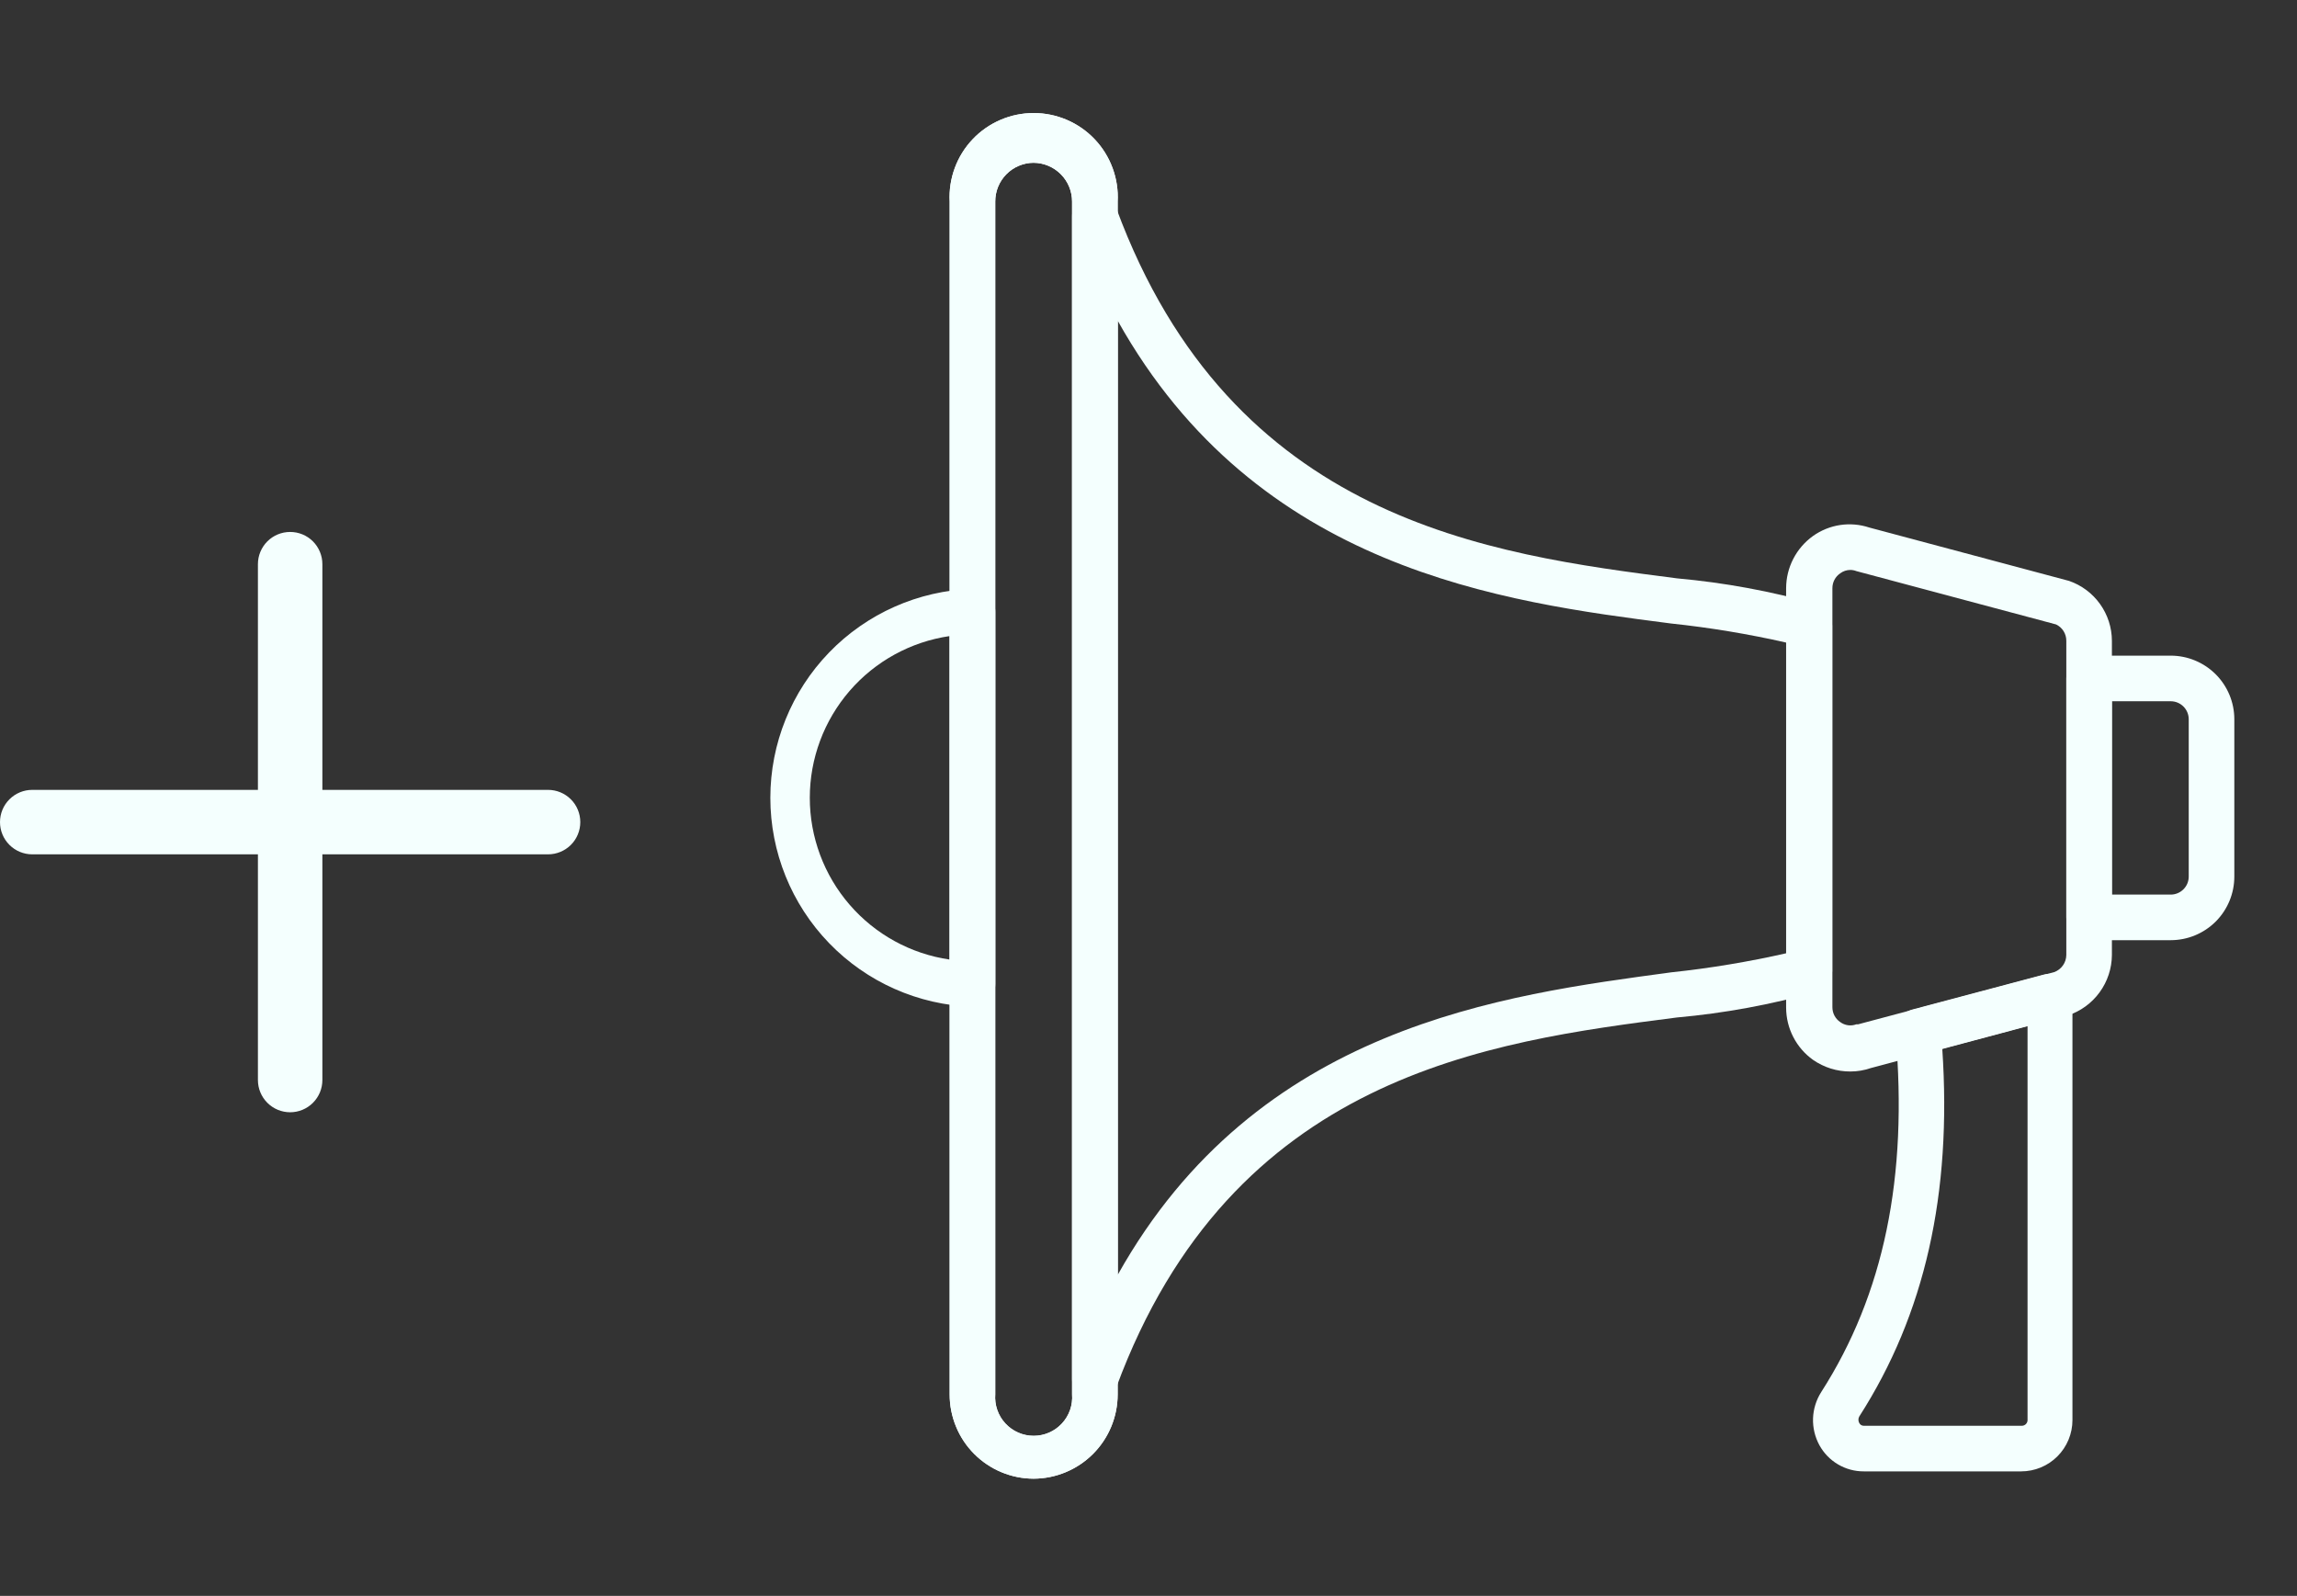
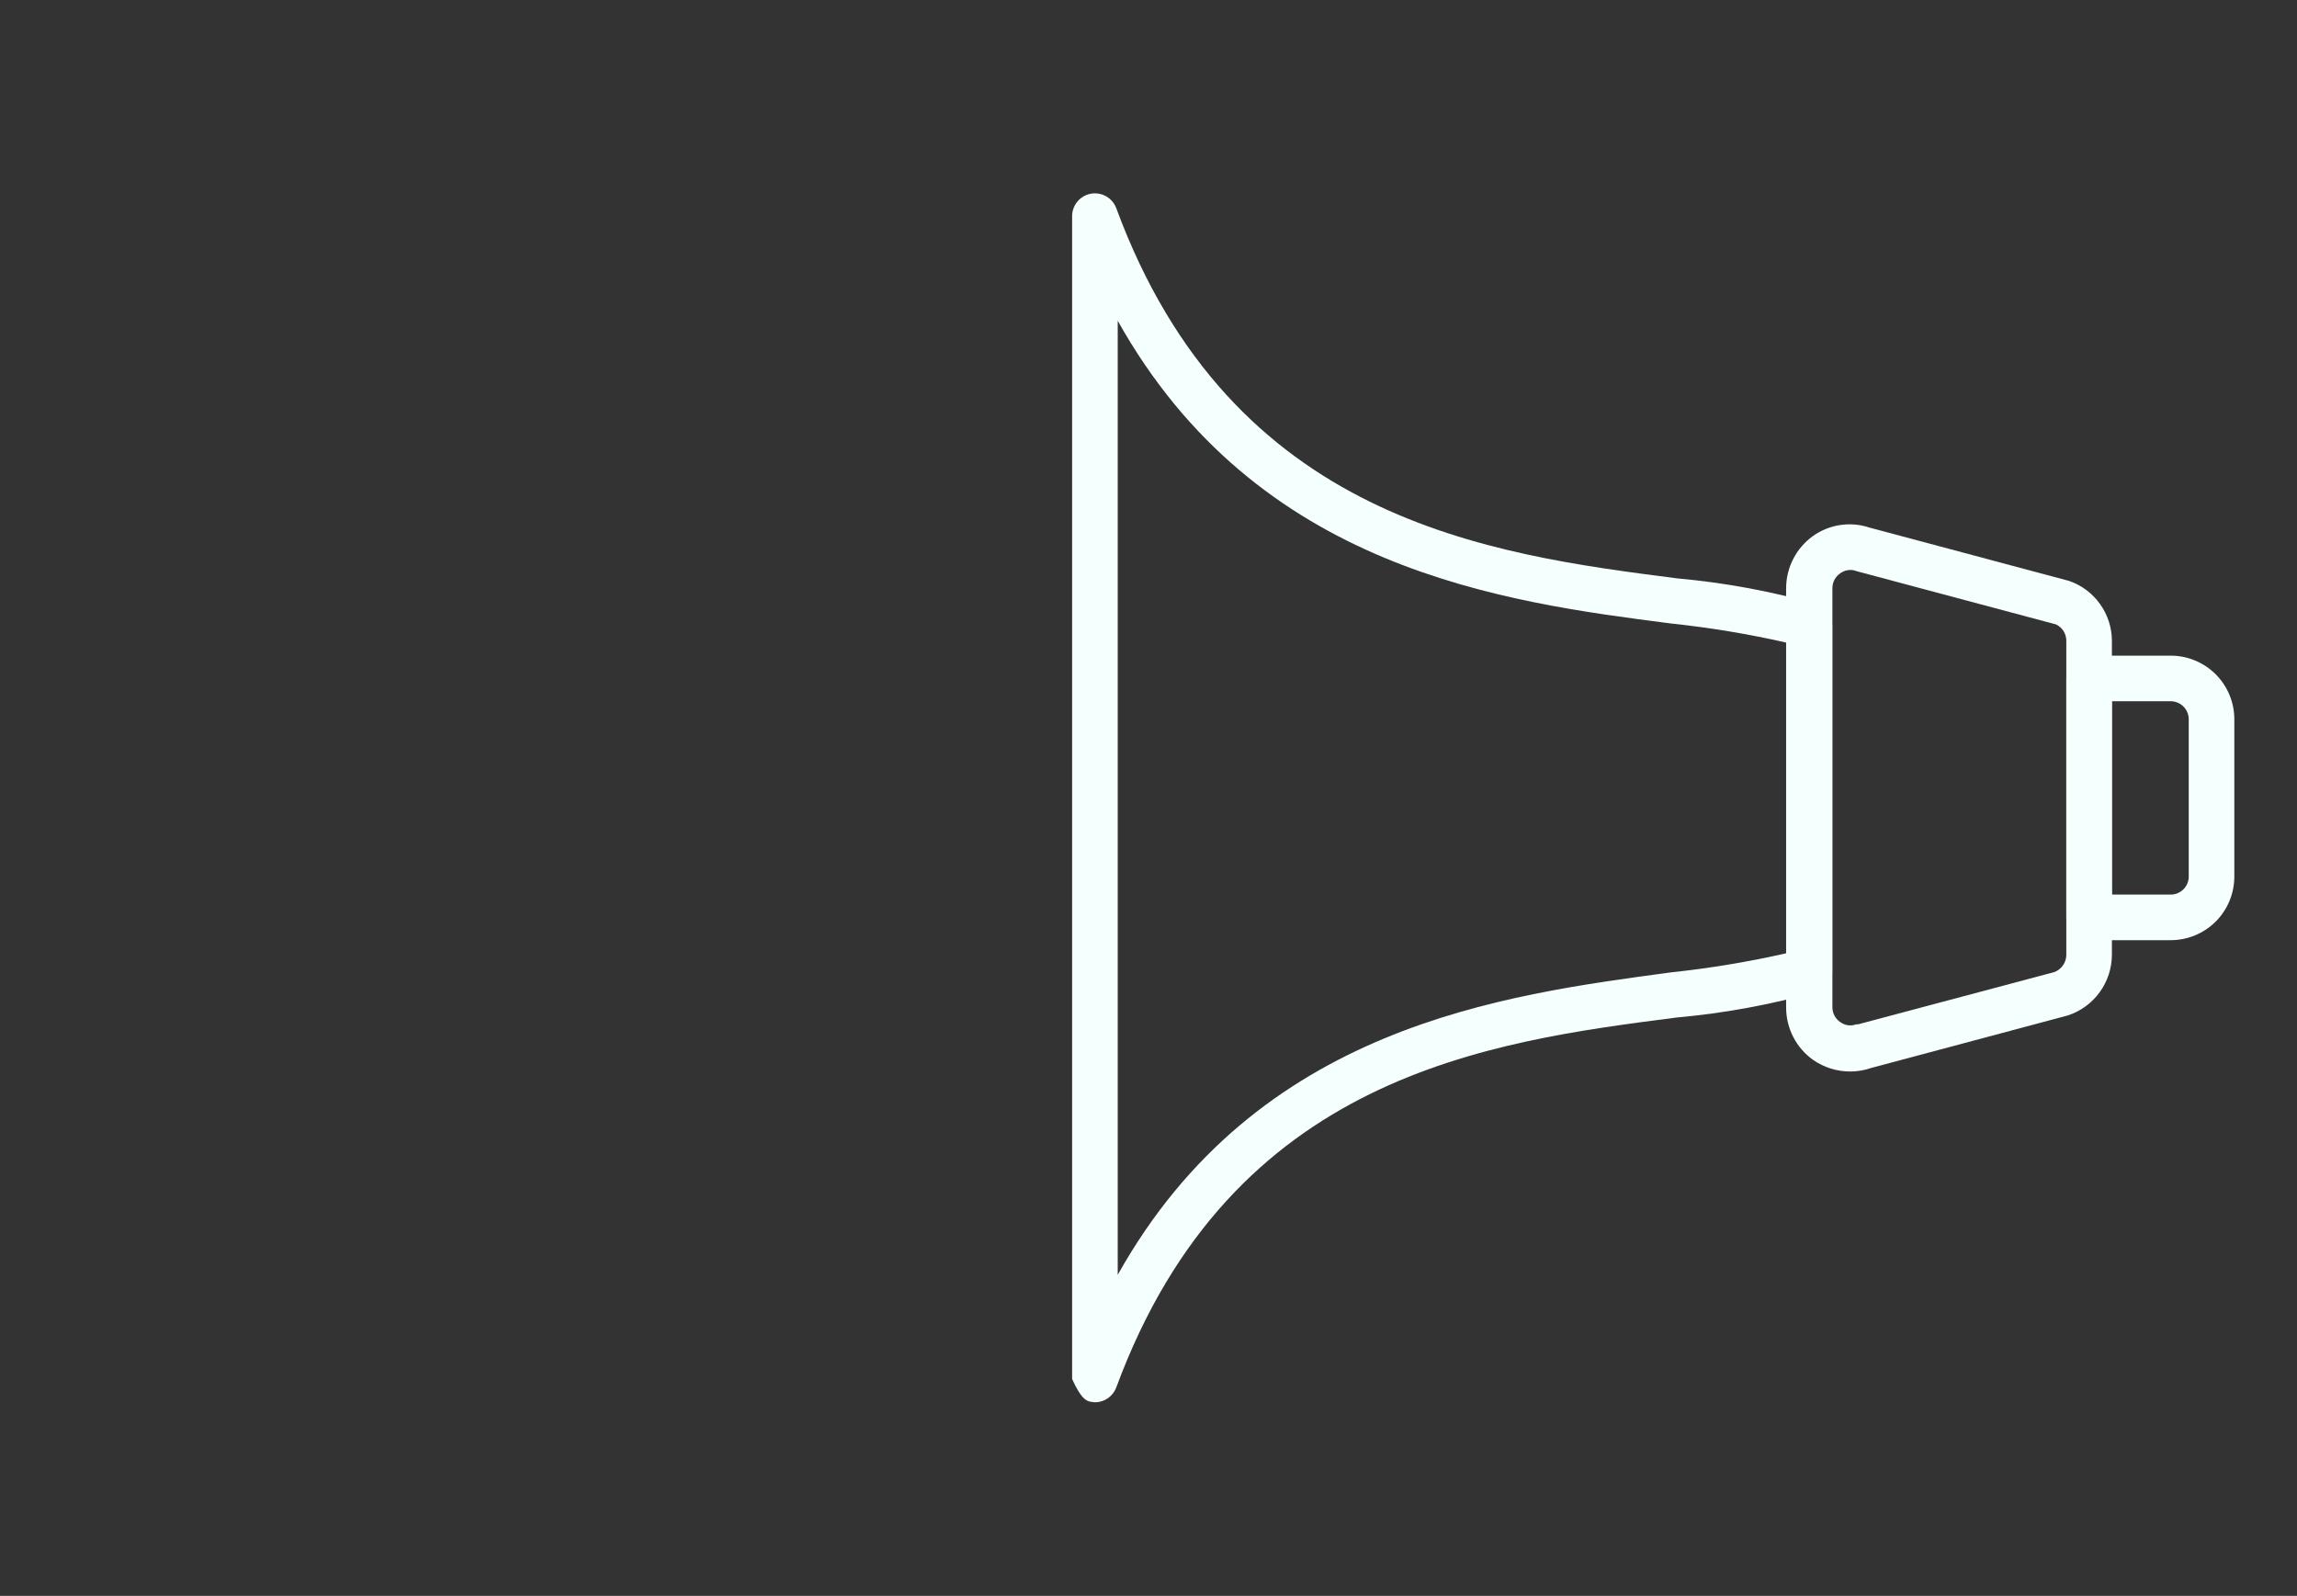
<svg xmlns="http://www.w3.org/2000/svg" width="95" height="66" viewBox="0 0 95 66" fill="none">
  <rect x="0" y="0" width="95" height="66" fill="#333333" stroke="none" />
-   <path d="M77.086 60.852H83.591C84.154 60.852 84.694 60.629 85.091 60.231C85.489 59.833 85.713 59.293 85.713 58.731V41.222C85.713 41.078 85.679 40.936 85.615 40.807C85.552 40.678 85.459 40.565 85.345 40.477C85.231 40.387 85.097 40.325 84.955 40.296C84.813 40.267 84.665 40.27 84.525 40.307L79.094 41.75C78.878 41.807 78.69 41.938 78.562 42.121C78.434 42.304 78.376 42.527 78.396 42.749C78.915 48.68 77.915 53.526 75.323 57.571C75.115 57.897 74.998 58.273 74.984 58.659C74.971 59.045 75.062 59.428 75.247 59.768C75.427 60.097 75.693 60.372 76.017 60.563C76.341 60.754 76.71 60.854 77.086 60.852ZM83.856 42.429V58.731C83.856 58.793 83.831 58.853 83.786 58.897C83.742 58.941 83.682 58.966 83.62 58.966H77.086C77.047 58.967 77.009 58.957 76.975 58.937C76.942 58.917 76.915 58.888 76.897 58.853C76.873 58.812 76.861 58.764 76.861 58.716C76.861 58.668 76.873 58.621 76.897 58.58C79.603 54.365 80.735 49.377 80.329 43.371L83.856 42.429ZM40.22 41.637C40.47 41.637 40.71 41.537 40.887 41.36C41.064 41.184 41.163 40.944 41.163 40.694V25.297C41.163 25.047 41.064 24.807 40.887 24.63C40.71 24.453 40.47 24.354 40.22 24.354C37.978 24.428 35.852 25.371 34.292 26.983C32.732 28.596 31.86 30.752 31.86 32.995C31.86 35.239 32.732 37.395 34.292 39.007C35.852 40.62 37.978 41.562 40.22 41.637ZM39.277 26.306V39.685C37.67 39.451 36.201 38.646 35.139 37.417C34.077 36.189 33.492 34.619 33.492 32.995C33.492 31.371 34.077 29.802 35.139 28.573C36.201 27.345 37.67 26.54 39.277 26.306Z" fill="#F4FFFE" />
  <path d="M76.53 44.314C76.816 44.314 77.1 44.266 77.37 44.173L85.525 41.995C86.052 41.821 86.511 41.487 86.837 41.038C87.164 40.59 87.341 40.051 87.345 39.496V26.504C87.344 25.957 87.172 25.425 86.854 24.981C86.537 24.537 86.089 24.202 85.572 24.024L77.313 21.818C76.925 21.689 76.511 21.653 76.107 21.713C75.702 21.774 75.317 21.929 74.984 22.166C74.641 22.412 74.36 22.736 74.167 23.112C73.973 23.487 73.872 23.903 73.871 24.326V41.674C73.872 42.097 73.973 42.513 74.167 42.888C74.36 43.264 74.641 43.588 74.984 43.833C75.438 44.149 75.978 44.317 76.53 44.314ZM76.53 23.571C76.614 23.572 76.697 23.588 76.775 23.619L85.035 25.825C85.163 25.886 85.271 25.982 85.346 26.102C85.421 26.223 85.46 26.362 85.459 26.504V39.496C85.457 39.651 85.409 39.801 85.319 39.927C85.23 40.054 85.105 40.15 84.96 40.203L76.851 42.362H76.775C76.665 42.404 76.546 42.417 76.429 42.401C76.312 42.384 76.201 42.339 76.106 42.268C76.007 42.2 75.925 42.109 75.869 42.002C75.813 41.895 75.785 41.776 75.785 41.655V24.326C75.785 24.205 75.813 24.086 75.869 23.979C75.925 23.872 76.007 23.781 76.106 23.713C76.228 23.62 76.377 23.571 76.53 23.571Z" fill="#F4FFFE" />
-   <path d="M86.402 38.883H89.777C90.475 38.883 91.144 38.606 91.638 38.113C92.131 37.62 92.408 36.95 92.408 36.253V29.747C92.408 29.049 92.131 28.38 91.638 27.887C91.144 27.394 90.475 27.116 89.777 27.116H86.402C86.152 27.116 85.912 27.216 85.735 27.393C85.558 27.57 85.459 27.809 85.459 28.059V37.941C85.459 38.191 85.558 38.43 85.735 38.607C85.912 38.784 86.152 38.883 86.402 38.883ZM89.777 29.002C89.975 29.002 90.164 29.081 90.304 29.22C90.444 29.36 90.522 29.549 90.522 29.747V36.253C90.522 36.45 90.444 36.64 90.304 36.779C90.164 36.919 89.975 36.998 89.777 36.998H87.345V29.002H89.777ZM45.284 57.995C45.478 57.995 45.667 57.935 45.825 57.824C45.984 57.712 46.104 57.555 46.17 57.373C50.95 44.446 61.595 43.079 69.355 42.08C71.314 41.905 73.252 41.548 75.144 41.014C75.338 40.947 75.504 40.819 75.618 40.648C75.732 40.478 75.787 40.276 75.776 40.071V25.881C75.777 25.685 75.717 25.493 75.604 25.332C75.49 25.172 75.33 25.05 75.144 24.986C73.255 24.452 71.32 24.096 69.365 23.92C61.595 22.921 50.95 21.554 46.17 8.618C46.094 8.408 45.947 8.233 45.754 8.122C45.561 8.011 45.336 7.972 45.117 8.011C44.898 8.051 44.7 8.166 44.558 8.338C44.416 8.509 44.339 8.725 44.341 8.948V57.033C44.338 57.258 44.415 57.476 44.558 57.649C44.702 57.822 44.902 57.938 45.124 57.976L45.284 57.995ZM73.89 39.421C72.317 39.778 70.724 40.043 69.119 40.213C62.152 41.156 51.997 42.419 46.227 52.724V13.266C51.997 23.571 62.152 24.891 69.119 25.787C70.724 25.957 72.317 26.221 73.89 26.579V39.421Z" fill="#F4FFFE" />
-   <path d="M42.746 61.154C43.67 61.151 44.554 60.783 45.207 60.129C45.859 59.475 46.225 58.589 46.225 57.665V8.335C46.25 7.864 46.178 7.392 46.014 6.949C45.851 6.506 45.599 6.101 45.274 5.759C44.949 5.416 44.558 5.144 44.124 4.957C43.69 4.771 43.223 4.675 42.751 4.675C42.279 4.675 41.811 4.771 41.378 4.957C40.944 5.144 40.552 5.416 40.227 5.759C39.902 6.101 39.65 6.506 39.487 6.949C39.323 7.392 39.252 7.864 39.276 8.335V57.665C39.275 58.122 39.364 58.575 39.538 58.997C39.711 59.42 39.966 59.804 40.289 60.128C40.611 60.452 40.994 60.709 41.415 60.885C41.837 61.061 42.289 61.153 42.746 61.154ZM42.746 6.732C43.169 6.735 43.575 6.905 43.873 7.205C44.172 7.505 44.339 7.912 44.339 8.335V57.665C44.356 57.884 44.328 58.104 44.256 58.312C44.183 58.519 44.069 58.709 43.92 58.87C43.771 59.031 43.59 59.16 43.389 59.248C43.188 59.336 42.97 59.381 42.751 59.381C42.531 59.381 42.314 59.336 42.113 59.248C41.911 59.16 41.731 59.031 41.581 58.87C41.432 58.709 41.318 58.519 41.246 58.312C41.174 58.104 41.145 57.884 41.162 57.665V8.335C41.161 8.126 41.201 7.918 41.28 7.724C41.359 7.531 41.475 7.354 41.622 7.206C41.769 7.057 41.944 6.938 42.137 6.857C42.33 6.776 42.537 6.733 42.746 6.732Z" fill="#F4FFFE" />
-   <path d="M42.746 61.154C43.67 61.151 44.554 60.783 45.207 60.129C45.859 59.475 46.225 58.589 46.225 57.665V8.335C46.25 7.864 46.178 7.392 46.014 6.949C45.851 6.506 45.599 6.101 45.274 5.759C44.949 5.416 44.558 5.144 44.124 4.957C43.69 4.771 43.223 4.675 42.751 4.675C42.279 4.675 41.811 4.771 41.378 4.957C40.944 5.144 40.552 5.416 40.227 5.759C39.902 6.101 39.65 6.506 39.487 6.949C39.323 7.392 39.252 7.864 39.276 8.335V57.665C39.275 58.122 39.364 58.575 39.538 58.997C39.711 59.42 39.966 59.804 40.289 60.128C40.611 60.452 40.994 60.709 41.415 60.885C41.837 61.061 42.289 61.153 42.746 61.154ZM42.746 6.732C43.169 6.735 43.575 6.905 43.873 7.205C44.172 7.505 44.339 7.912 44.339 8.335V57.665C44.356 57.884 44.328 58.104 44.256 58.312C44.183 58.519 44.069 58.709 43.92 58.87C43.771 59.031 43.59 59.16 43.389 59.248C43.188 59.336 42.97 59.381 42.751 59.381C42.531 59.381 42.314 59.336 42.113 59.248C41.911 59.16 41.731 59.031 41.581 58.87C41.432 58.709 41.318 58.519 41.246 58.312C41.174 58.104 41.145 57.884 41.162 57.665V8.335C41.161 8.126 41.201 7.918 41.28 7.724C41.359 7.531 41.475 7.354 41.622 7.206C41.769 7.057 41.944 6.938 42.137 6.857C42.33 6.776 42.537 6.733 42.746 6.732Z" fill="#F4FFFE" />
-   <path d="M1.333 35.333H10.667V44.667C10.667 45.02 10.807 45.359 11.057 45.609C11.307 45.859 11.646 46 12 46C12.354 46 12.693 45.859 12.943 45.609C13.193 45.359 13.333 45.02 13.333 44.667V35.333H22.667C23.02 35.333 23.359 35.193 23.61 34.943C23.86 34.693 24 34.354 24 34C24 33.646 23.86 33.307 23.61 33.057C23.359 32.807 23.02 32.667 22.667 32.667H13.333V23.333C13.333 22.98 13.193 22.641 12.943 22.39C12.693 22.14 12.354 22 12 22C11.646 22 11.307 22.14 11.057 22.39C10.807 22.641 10.667 22.98 10.667 23.333V32.667H1.333C0.98 32.667 0.641 32.807 0.391 33.057C0.14 33.307 0 33.646 0 34C0 34.354 0.14 34.693 0.391 34.943C0.641 35.193 0.98 35.333 1.333 35.333Z" fill="#F4FFFE" />
+   <path d="M86.402 38.883H89.777C90.475 38.883 91.144 38.606 91.638 38.113C92.131 37.62 92.408 36.95 92.408 36.253V29.747C92.408 29.049 92.131 28.38 91.638 27.887C91.144 27.394 90.475 27.116 89.777 27.116H86.402C86.152 27.116 85.912 27.216 85.735 27.393C85.558 27.57 85.459 27.809 85.459 28.059V37.941C85.459 38.191 85.558 38.43 85.735 38.607C85.912 38.784 86.152 38.883 86.402 38.883ZM89.777 29.002C89.975 29.002 90.164 29.081 90.304 29.22C90.444 29.36 90.522 29.549 90.522 29.747V36.253C90.522 36.45 90.444 36.64 90.304 36.779C90.164 36.919 89.975 36.998 89.777 36.998H87.345V29.002H89.777ZM45.284 57.995C45.478 57.995 45.667 57.935 45.825 57.824C45.984 57.712 46.104 57.555 46.17 57.373C50.95 44.446 61.595 43.079 69.355 42.08C71.314 41.905 73.252 41.548 75.144 41.014C75.338 40.947 75.504 40.819 75.618 40.648C75.732 40.478 75.787 40.276 75.776 40.071V25.881C75.777 25.685 75.717 25.493 75.604 25.332C75.49 25.172 75.33 25.05 75.144 24.986C73.255 24.452 71.32 24.096 69.365 23.92C61.595 22.921 50.95 21.554 46.17 8.618C46.094 8.408 45.947 8.233 45.754 8.122C45.561 8.011 45.336 7.972 45.117 8.011C44.898 8.051 44.7 8.166 44.558 8.338C44.416 8.509 44.339 8.725 44.341 8.948V57.033C44.702 57.822 44.902 57.938 45.124 57.976L45.284 57.995ZM73.89 39.421C72.317 39.778 70.724 40.043 69.119 40.213C62.152 41.156 51.997 42.419 46.227 52.724V13.266C51.997 23.571 62.152 24.891 69.119 25.787C70.724 25.957 72.317 26.221 73.89 26.579V39.421Z" fill="#F4FFFE" />
</svg>